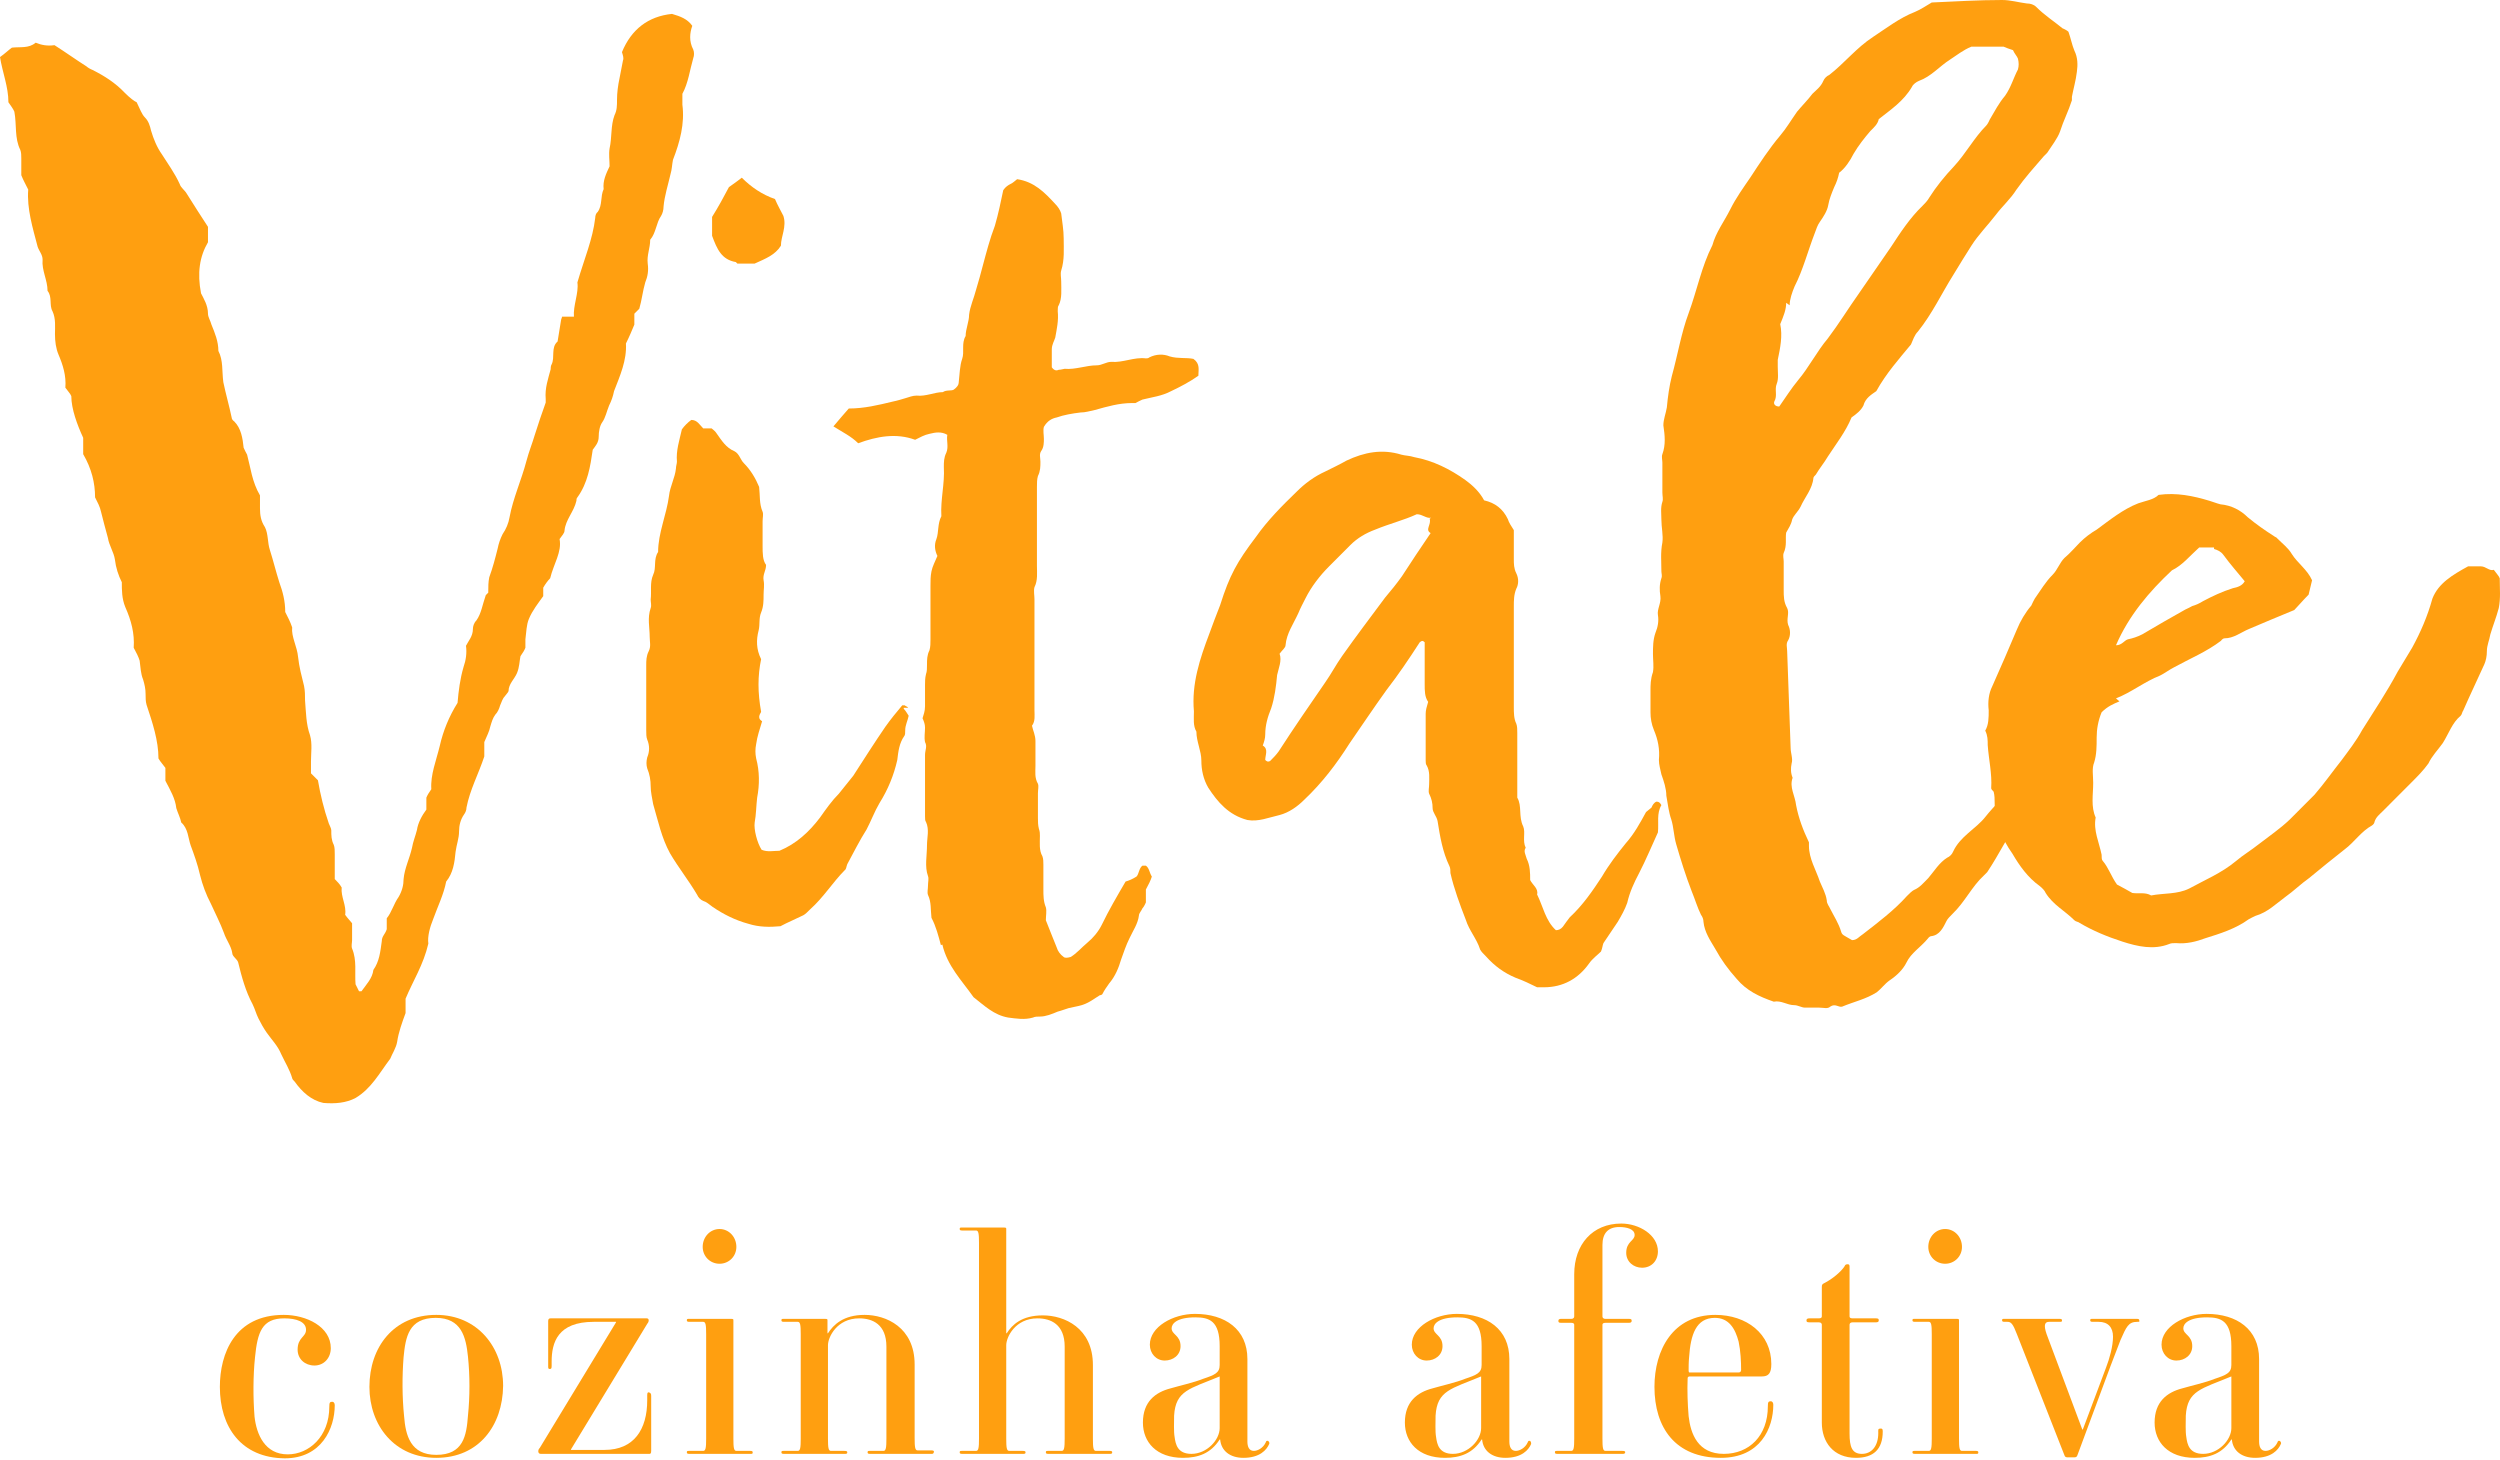
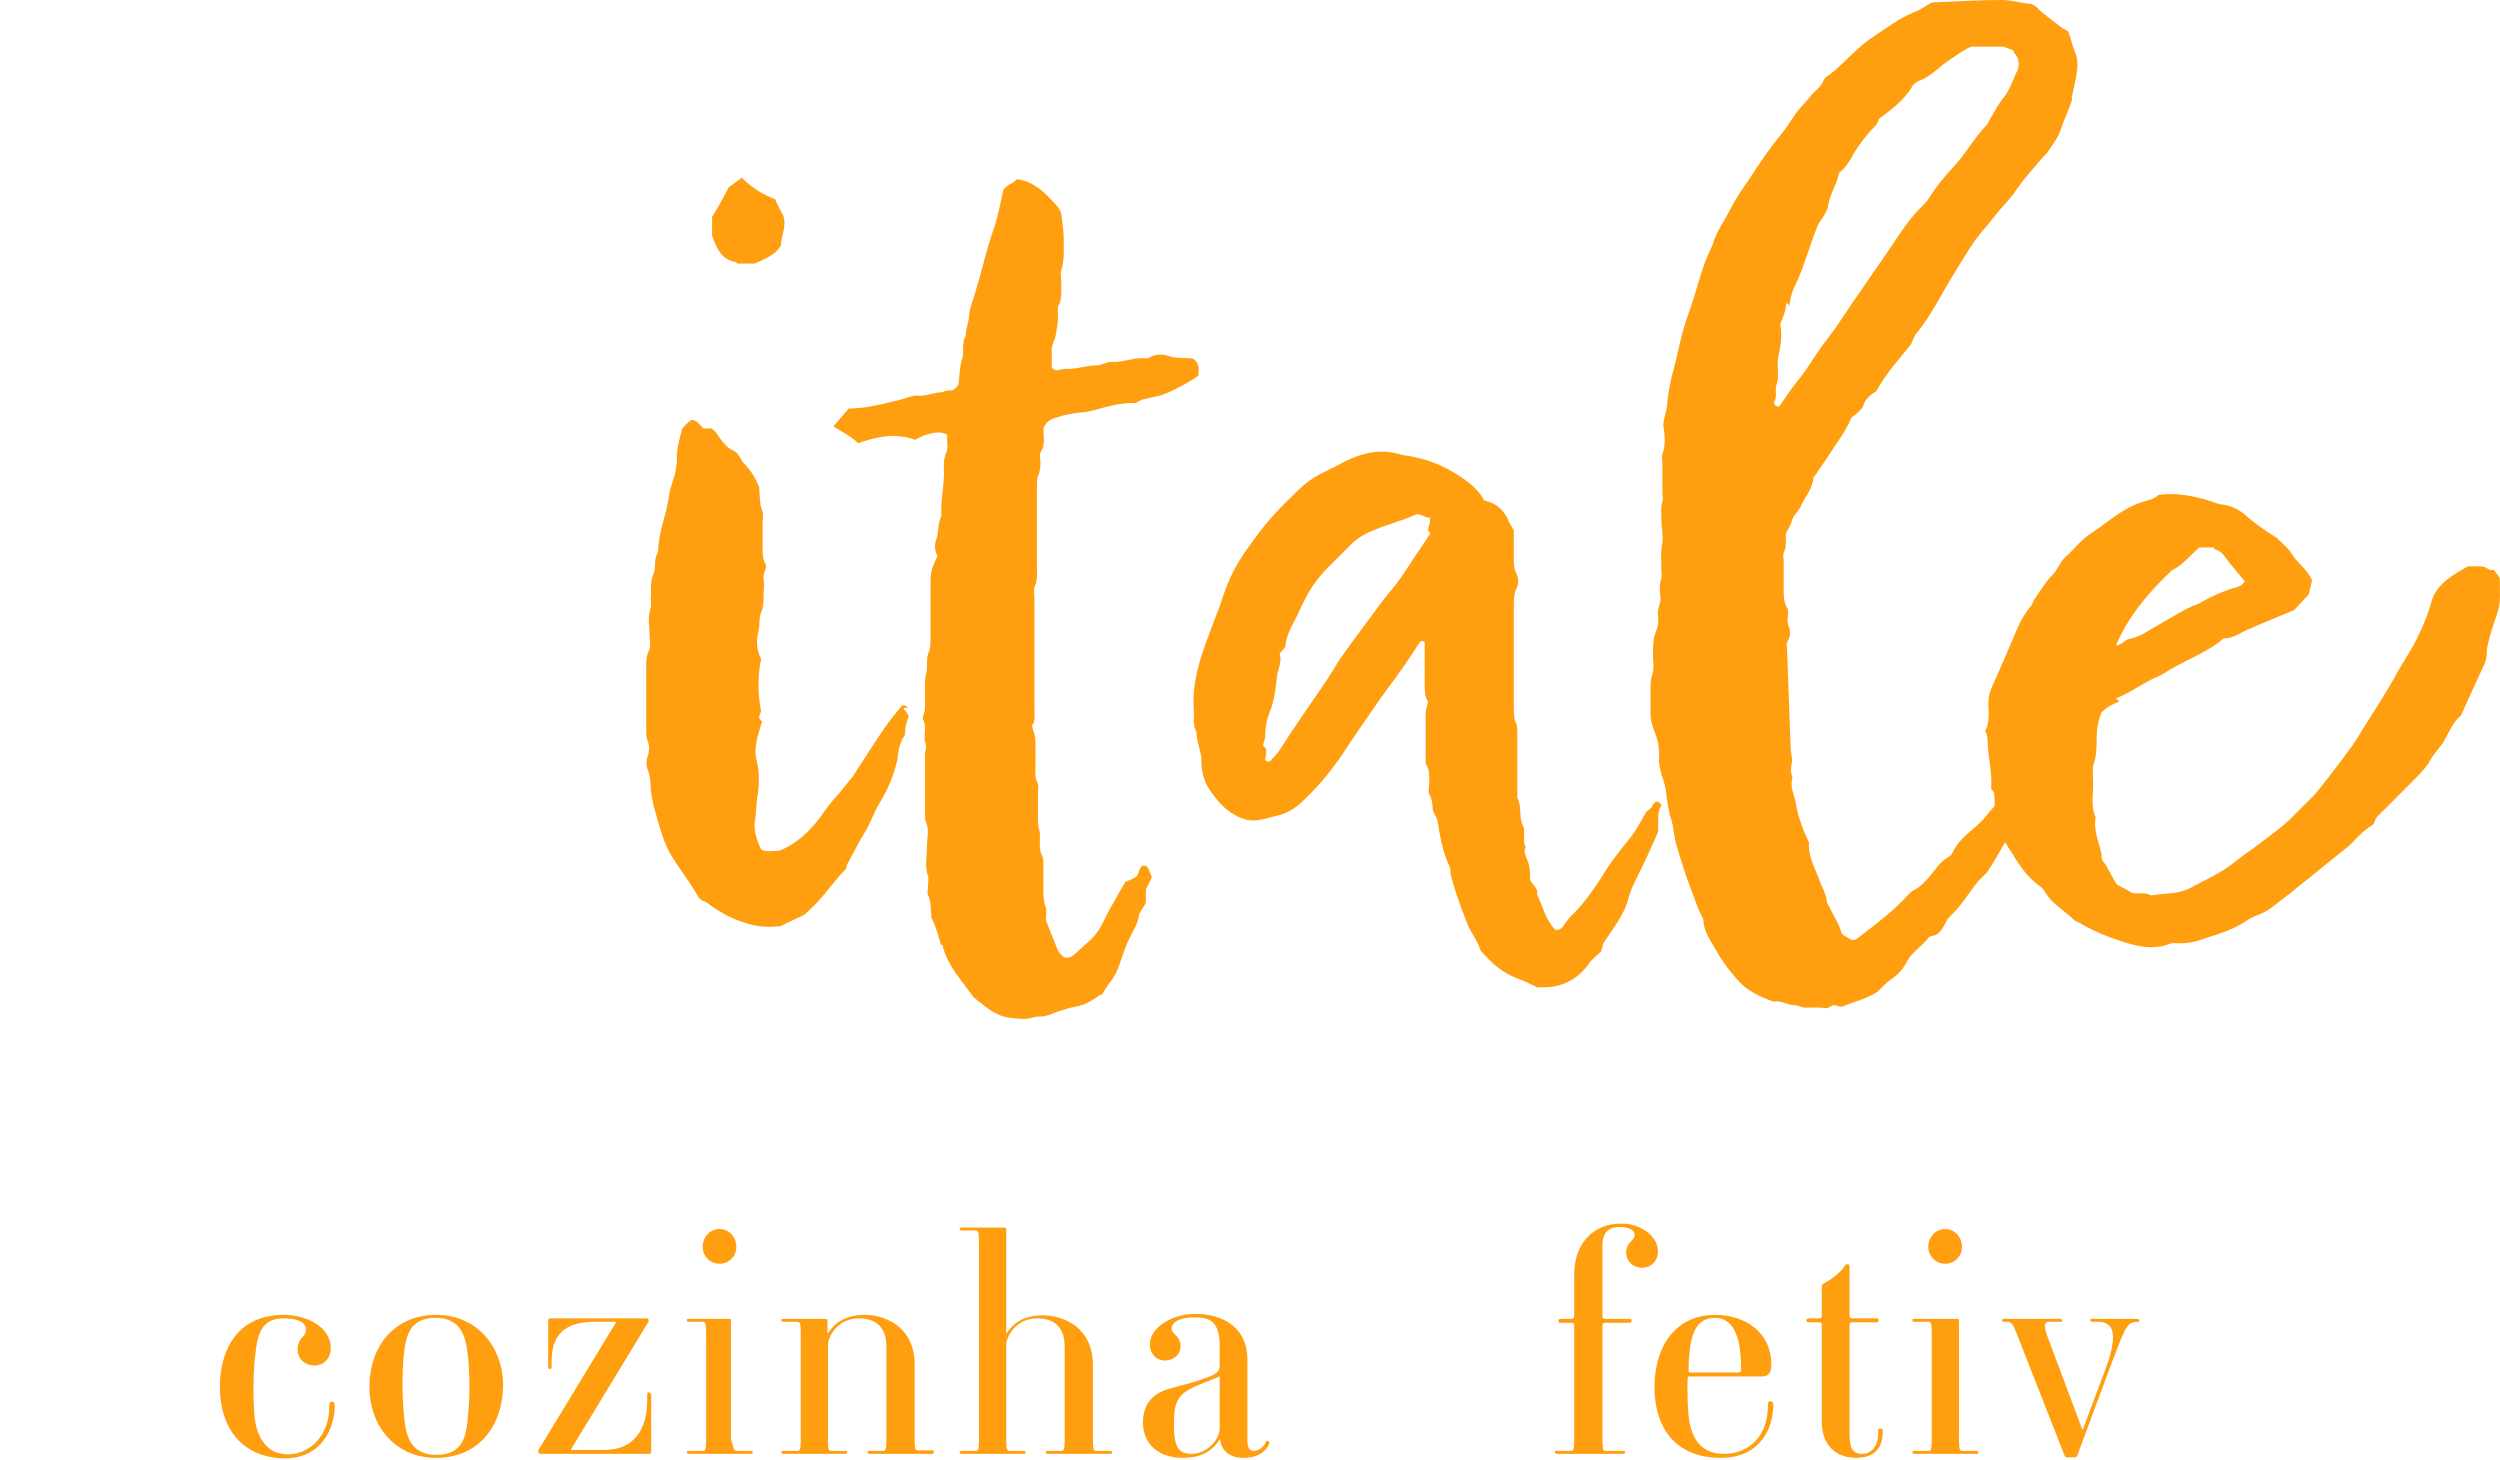
<svg xmlns="http://www.w3.org/2000/svg" width="303" height="177" viewBox="0 0 303 177" fill="none">
-   <path d="M69.561 38.442C69.441 36.998 70.161 35.554 69.981 34.231C70.821 31.343 71.841 28.997 72.141 26.41C72.141 26.109 72.261 25.808 72.442 25.688C73.042 24.846 72.742 23.823 73.162 22.921C73.042 21.898 73.462 21.056 73.882 20.153C73.882 19.431 73.762 18.709 73.882 17.987C74.182 16.664 74.002 15.22 74.482 13.957C74.782 13.355 74.782 12.814 74.782 12.092C74.782 11.249 74.902 10.347 75.082 9.505C75.202 8.783 75.382 8.061 75.502 7.339C75.623 7.038 75.502 6.738 75.382 6.316C76.523 3.549 78.563 1.985 81.444 1.684C82.465 1.985 83.305 2.286 83.905 3.128C83.605 3.97 83.485 4.993 84.025 6.016C84.145 6.316 84.145 6.738 84.025 7.038C83.605 8.482 83.425 10.046 82.705 11.37V12.693C83.005 14.979 82.405 17.205 81.564 19.371C81.444 19.973 81.444 20.514 81.264 21.116C80.964 22.439 80.544 23.703 80.424 25.026C80.424 25.447 80.304 25.868 80.124 26.169C79.524 27.011 79.524 28.215 78.803 29.057C78.803 30.08 78.383 30.922 78.503 31.945C78.623 32.787 78.503 33.509 78.203 34.231C77.903 35.253 77.783 36.396 77.483 37.419C77.183 37.72 77.063 37.84 76.883 38.021V39.344C76.583 40.066 76.283 40.788 75.863 41.63C75.983 43.676 75.142 45.541 74.422 47.406C74.302 48.007 74.122 48.549 73.822 49.15C73.522 49.872 73.402 50.594 72.982 51.196C72.682 51.617 72.562 52.339 72.562 52.94C72.562 53.662 72.141 54.083 71.841 54.505C71.541 56.55 71.241 58.535 69.981 60.28C69.861 60.4 69.861 60.581 69.861 60.701C69.561 62.025 68.54 62.987 68.42 64.311C68.42 64.611 68.12 64.912 67.82 65.333C68.12 66.897 67.1 68.341 66.68 70.086C66.38 70.387 66.08 70.808 65.84 71.229V72.252C65.239 73.094 64.519 73.996 64.099 75.019C63.799 75.741 63.799 76.583 63.679 77.486V78.508C63.559 78.809 63.379 79.11 63.079 79.531C62.959 80.133 62.959 80.855 62.659 81.577C62.359 82.299 61.638 82.9 61.638 83.742C61.638 83.863 61.338 84.163 61.218 84.344C60.918 84.645 60.798 85.066 60.618 85.487C60.498 85.908 60.318 86.329 60.018 86.63C59.718 87.051 59.598 87.472 59.418 88.074C59.298 88.675 58.998 89.217 58.697 89.939V91.683C57.977 93.849 56.957 95.714 56.537 97.88C56.537 98.181 56.417 98.481 56.237 98.722C55.817 99.324 55.637 100.046 55.637 100.768C55.637 101.61 55.337 102.332 55.217 103.234C55.096 104.558 54.916 105.821 54.076 106.844C53.776 108.408 53.056 109.852 52.516 111.356C52.096 112.378 51.795 113.522 51.916 114.364C51.315 116.951 50.055 118.876 49.155 121.042V122.786C48.734 123.929 48.314 125.072 48.134 126.275C48.014 126.997 47.534 127.719 47.294 128.321C45.974 130.066 45.013 131.93 43.093 133.074C41.953 133.675 40.632 133.795 39.192 133.675C37.751 133.374 36.611 132.352 35.711 131.088C35.591 130.968 35.411 130.787 35.411 130.667C35.111 129.644 34.57 128.802 34.09 127.779C33.67 126.757 32.95 126.035 32.35 125.193C31.93 124.591 31.629 124.05 31.329 123.448C31.029 122.846 30.909 122.305 30.609 121.703C29.769 120.139 29.289 118.394 28.869 116.65C28.749 116.229 28.148 115.928 28.148 115.507C28.028 114.665 27.428 113.943 27.128 113.04C26.708 111.897 26.108 110.754 25.568 109.551C24.968 108.408 24.547 107.265 24.247 106.062C23.947 104.738 23.527 103.595 23.107 102.452C22.807 101.61 22.807 100.407 21.967 99.685C21.846 99.083 21.546 98.542 21.366 97.94C21.246 96.797 20.646 95.774 20.046 94.631V93.067C19.746 92.646 19.446 92.345 19.206 91.924C19.206 89.758 18.485 87.593 17.765 85.427C17.645 85.006 17.645 84.585 17.645 84.103C17.645 83.502 17.525 82.96 17.345 82.359C17.045 81.637 17.045 80.915 16.925 80.073C16.805 79.651 16.505 79.05 16.205 78.508C16.325 76.764 15.905 75.2 15.184 73.575C14.764 72.552 14.764 71.53 14.764 70.567C14.344 69.725 14.044 68.823 13.924 67.8C13.804 66.958 13.204 66.055 13.084 65.213C12.784 64.07 12.484 63.047 12.244 62.025C12.124 61.423 11.823 60.882 11.523 60.28C11.523 58.535 11.103 56.791 10.083 55.046V53.061C9.363 51.497 8.643 49.571 8.643 48.007C8.523 47.706 8.222 47.406 7.922 46.985C8.042 45.541 7.622 44.217 7.082 42.954C6.782 42.232 6.662 41.39 6.662 40.487C6.662 39.645 6.782 38.622 6.362 37.72C5.942 36.998 6.362 35.975 5.762 35.253C5.762 33.93 5.042 32.787 5.162 31.463C5.162 30.862 4.741 30.441 4.561 29.899C3.961 27.613 3.241 25.267 3.421 22.981C3.121 22.379 2.821 21.838 2.581 21.236V19.191C2.581 18.89 2.581 18.469 2.461 18.168C1.741 16.724 2.041 15.16 1.741 13.536C1.62 13.235 1.32 12.814 1.02 12.393C1.02 10.528 0.3 8.783 0 6.918C0.6 6.497 1.02 6.076 1.44 5.775C2.461 5.655 3.481 5.895 4.321 5.173C5.041 5.474 5.762 5.594 6.602 5.474C7.922 6.316 9.183 7.219 10.503 8.061C10.623 8.181 10.923 8.362 11.223 8.482C12.664 9.204 13.984 10.046 15.124 11.249C15.725 11.851 16.265 12.272 16.565 12.393C16.985 13.235 17.165 13.836 17.585 14.258C18.005 14.679 18.185 15.28 18.305 15.822C18.605 16.844 19.026 17.867 19.626 18.709C20.346 19.852 21.186 20.995 21.787 22.319C21.907 22.74 22.387 23.041 22.627 23.462C23.467 24.785 24.367 26.229 25.207 27.493V29.358C24.187 31.102 23.887 33.088 24.367 35.554C24.667 36.156 25.207 36.998 25.207 38.021C25.207 38.442 25.508 38.863 25.628 39.344C26.048 40.367 26.468 41.39 26.468 42.533C27.068 43.676 26.888 44.999 27.068 46.323C27.368 47.767 27.788 49.211 28.088 50.654C28.088 50.775 28.208 50.955 28.389 51.075C29.229 51.918 29.409 53.121 29.529 54.264C29.649 54.565 29.829 54.865 29.949 55.106C30.369 56.67 30.549 58.415 31.509 60.039V61.603C31.509 62.446 31.629 63.168 32.11 63.889C32.53 64.732 32.41 65.754 32.71 66.657C33.13 67.98 33.43 69.244 33.85 70.567C34.27 71.71 34.57 72.853 34.57 74.177C34.87 74.778 35.17 75.32 35.411 76.042C35.291 77.185 36.011 78.328 36.131 79.651C36.251 80.794 36.551 81.938 36.851 83.141C36.971 83.742 36.971 84.284 36.971 84.885C37.091 86.329 37.091 87.773 37.571 89.097C37.871 90.119 37.691 91.262 37.691 92.285V93.729C37.991 94.03 38.291 94.331 38.532 94.571C38.832 96.316 39.252 98.06 39.852 99.805C39.972 100.106 40.152 100.407 40.152 100.647C40.152 101.249 40.152 101.79 40.452 102.392C40.572 102.693 40.572 103.114 40.572 103.535V106.543C40.872 106.844 41.172 107.145 41.412 107.566C41.292 108.709 42.013 109.731 41.833 110.874C42.133 111.296 42.433 111.596 42.673 111.897V113.943C42.673 114.243 42.553 114.665 42.673 114.965C43.273 116.409 42.973 117.853 43.093 119.297L43.513 120.139H43.813C44.413 119.297 45.133 118.575 45.254 117.552C45.974 116.53 46.094 115.386 46.274 114.063C46.274 113.461 46.694 113.221 46.874 112.619V111.296C47.474 110.574 47.714 109.551 48.314 108.709C48.734 107.987 48.915 107.265 48.915 106.543C49.035 105.219 49.635 104.076 49.935 102.753C50.055 102.031 50.355 101.309 50.535 100.587C50.655 99.745 51.135 98.843 51.675 98.121V96.677C51.795 96.376 51.975 96.075 52.276 95.654C52.156 93.909 52.876 92.165 53.296 90.42C53.716 88.555 54.436 86.811 55.456 85.186C55.577 83.742 55.757 82.299 56.177 80.855C56.477 80.012 56.597 79.11 56.477 78.268C56.777 77.666 57.317 77.125 57.317 76.222C57.317 75.921 57.437 75.5 57.737 75.2C58.337 74.357 58.457 73.335 58.878 72.131C58.878 72.131 58.998 72.011 59.178 71.831V71.71C59.178 71.109 59.178 70.567 59.298 69.966C59.718 68.823 60.018 67.68 60.318 66.476C60.438 65.875 60.618 65.333 60.918 64.732C61.338 64.13 61.638 63.408 61.758 62.686C62.178 60.4 63.199 58.174 63.799 55.888C64.099 54.745 64.519 53.722 64.819 52.7C65.24 51.376 65.66 50.113 66.14 48.789V48.368C66.02 47.045 66.44 45.902 66.74 44.759C66.74 44.638 66.74 44.337 66.86 44.157C67.28 43.315 66.74 42.112 67.58 41.39C67.7 40.547 67.88 39.645 68 38.803C68 38.682 68.12 38.502 68.12 38.382H69.561V38.442Z" fill="#FF9F10" />
  <path d="M109.532 85.908C109.832 86.209 109.952 86.51 110.132 86.751C110.012 87.352 109.712 87.894 109.712 88.495C109.712 88.796 109.712 89.097 109.592 89.217C108.992 90.059 108.872 91.082 108.752 92.105C108.332 93.97 107.612 95.714 106.591 97.339C105.991 98.361 105.571 99.504 105.031 100.527C104.191 101.851 103.471 103.295 102.69 104.738C102.57 105.039 102.57 105.34 102.39 105.46C100.95 106.904 99.809 108.769 98.189 110.213C97.889 110.514 97.589 110.815 97.349 110.935C96.508 111.356 95.488 111.777 94.588 112.258C93.267 112.379 92.007 112.379 90.687 111.958C89.126 111.536 87.686 110.815 86.365 109.912C85.945 109.611 85.645 109.311 85.225 109.19C84.925 109.07 84.625 108.769 84.505 108.468C83.484 106.724 82.224 105.16 81.204 103.415C80.183 101.55 79.763 99.504 79.163 97.459C79.043 96.737 78.863 96.015 78.863 95.293C78.863 94.571 78.743 93.849 78.443 93.127C78.323 92.706 78.323 92.285 78.443 91.804C78.743 91.082 78.743 90.36 78.443 89.638C78.323 89.337 78.323 88.916 78.323 88.495V80.674C78.323 80.073 78.323 79.531 78.623 78.93C78.923 78.328 78.743 77.787 78.743 77.185C78.743 76.042 78.443 74.899 78.863 73.696C78.983 73.395 78.863 72.974 78.863 72.673C78.983 71.65 78.743 70.628 79.163 69.665C79.583 68.823 79.163 67.8 79.763 66.898C79.763 64.612 80.784 62.386 81.084 60.1C81.204 58.957 81.804 57.934 81.924 56.791C81.924 56.49 82.044 56.189 82.044 55.949C81.924 54.625 82.344 53.362 82.644 52.038C82.944 51.617 83.365 51.196 83.785 50.895C84.505 50.895 84.805 51.497 85.225 51.918H86.245C86.365 52.038 86.665 52.219 86.846 52.52C87.446 53.362 87.986 54.264 89.006 54.685C89.606 54.986 89.726 55.708 90.147 56.129C90.987 56.971 91.587 57.994 92.007 59.017C92.127 60.039 92.007 61.062 92.427 62.025C92.547 62.326 92.427 62.747 92.427 63.168V66.176C92.427 67.018 92.427 67.921 92.847 68.462C92.847 69.184 92.427 69.605 92.547 70.327C92.667 70.928 92.547 71.47 92.547 72.072C92.547 72.793 92.547 73.515 92.247 74.237C91.947 74.959 92.127 75.681 91.947 76.403C91.647 77.546 91.647 78.689 92.247 79.892C91.827 81.938 91.827 83.923 92.247 86.269C92.247 86.39 91.647 86.991 92.367 87.412C92.067 88.435 91.767 89.277 91.647 90.18C91.527 90.781 91.527 91.323 91.647 91.924C92.067 93.488 92.067 95.113 91.767 96.677C91.647 97.7 91.647 98.722 91.467 99.685C91.347 100.527 91.767 102.152 92.307 102.994C93.027 103.295 93.748 103.114 94.468 103.114C96.508 102.272 98.069 100.828 99.389 99.083C100.11 98.061 100.83 97.038 101.67 96.196C102.27 95.474 102.81 94.752 103.41 94.03C104.731 91.984 105.991 89.999 107.312 88.074C107.912 87.232 108.632 86.329 109.352 85.487H109.652C109.772 85.608 109.952 85.608 110.072 85.788H109.532V85.908ZM89.186 31.764C87.446 31.463 86.906 30.2 86.305 28.576V26.29C87.026 25.147 87.746 23.823 88.346 22.68C88.946 22.259 89.366 21.958 89.906 21.537C91.047 22.68 92.367 23.582 93.928 24.124C94.228 24.846 94.648 25.568 94.948 26.169C95.368 27.493 94.648 28.636 94.648 29.779C93.928 30.922 92.787 31.343 91.467 31.945H89.366L89.186 31.764Z" fill="#FF9F10" />
  <path d="M114.034 114.545C113.734 113.402 113.434 112.259 112.894 111.236C112.774 110.213 112.894 109.371 112.473 108.468C112.353 108.168 112.473 107.747 112.473 107.325C112.473 106.904 112.593 106.483 112.473 106.182C112.053 105.039 112.353 103.716 112.353 102.392C112.353 101.55 112.653 100.527 112.233 99.625C112.113 99.505 112.113 99.204 112.113 98.903V91.503C112.113 90.902 112.413 90.481 112.113 89.939C111.993 89.338 112.113 88.796 112.113 88.195C112.113 87.773 111.993 87.473 111.813 87.052C111.933 86.63 112.113 86.209 112.113 85.608V83.021C112.113 82.6 112.113 82.179 112.233 81.697C112.353 81.397 112.353 80.975 112.353 80.554C112.353 79.953 112.353 79.411 112.653 78.81C112.774 78.388 112.774 77.967 112.774 77.486V70.989C112.774 70.387 112.774 69.846 112.894 69.244C113.014 68.643 113.314 68.101 113.614 67.379C113.314 66.778 113.194 66.056 113.494 65.334C113.794 64.492 113.614 63.469 114.094 62.566C113.974 60.521 114.514 58.656 114.394 56.611C114.394 56.009 114.394 55.468 114.694 54.866C114.994 54.144 114.694 53.422 114.814 52.7C114.094 52.279 113.374 52.399 112.653 52.58C112.053 52.7 111.513 53.001 110.913 53.302C108.632 52.459 106.292 52.881 104.011 53.723C103.171 52.881 102.15 52.399 101.01 51.678C101.73 50.835 102.33 50.113 102.871 49.512C104.731 49.512 106.472 49.091 108.212 48.669C108.812 48.549 109.353 48.369 109.773 48.248C110.193 48.128 110.613 47.947 111.093 47.947C112.233 48.068 113.254 47.526 114.274 47.526C114.694 47.226 115.294 47.406 115.594 47.226C116.014 46.925 116.195 46.624 116.195 46.383C116.315 45.361 116.315 44.338 116.615 43.496C116.915 42.654 116.495 41.631 117.035 40.728C117.035 39.886 117.455 38.984 117.455 38.142C117.575 37.119 118.055 36.096 118.295 35.133C118.595 34.111 118.895 33.088 119.135 32.126C119.556 30.561 119.976 28.937 120.576 27.373C120.996 25.929 121.296 24.485 121.596 23.041C121.896 22.62 122.196 22.44 122.436 22.319C122.736 22.199 123.037 21.898 123.277 21.718C125.317 22.019 126.578 23.282 127.898 24.726C128.198 25.027 128.498 25.448 128.618 25.869C128.738 26.892 128.918 27.914 128.918 28.877C128.918 30.2 129.038 31.464 128.618 32.787C128.498 33.208 128.618 33.63 128.618 34.111C128.618 35.133 128.738 36.156 128.318 36.998C128.198 37.119 128.198 37.419 128.198 37.72C128.318 38.863 128.078 39.886 127.898 40.909C127.778 41.33 127.478 41.751 127.478 42.353V44.518C127.778 44.94 128.078 44.94 128.318 44.819C128.618 44.819 128.918 44.699 129.038 44.699C130.359 44.819 131.619 44.278 132.94 44.278C133.54 44.278 134.08 43.857 134.68 43.857C136.12 43.977 137.441 43.255 138.881 43.435C139.001 43.435 139.181 43.435 139.301 43.315C140.142 42.894 141.042 42.894 141.762 43.195C142.782 43.496 143.803 43.315 144.643 43.496C145.483 44.097 145.243 44.819 145.243 45.541C144.223 46.263 143.083 46.865 141.942 47.406C140.802 48.008 139.662 48.128 138.461 48.429C138.161 48.549 137.861 48.73 137.621 48.85H137.201C135.64 48.85 134.2 49.271 132.699 49.692C132.099 49.812 131.559 49.993 130.959 49.993C129.939 50.113 128.918 50.294 128.078 50.595C127.478 50.715 126.938 51.016 126.518 51.738C126.398 52.159 126.518 52.76 126.518 53.181C126.518 53.603 126.518 54.204 126.218 54.625C125.917 55.046 126.098 55.468 126.098 55.949C126.098 56.55 126.098 57.092 125.797 57.694C125.677 58.115 125.677 58.536 125.677 59.017V68.582C125.677 69.425 125.797 70.327 125.377 71.169C125.257 71.59 125.377 72.192 125.377 72.613V86.089C125.377 86.691 125.497 87.412 125.077 87.954C125.197 88.555 125.497 89.097 125.497 89.819V92.827C125.497 93.549 125.377 94.271 125.797 94.993C125.917 95.293 125.797 95.715 125.797 96.136V99.144C125.797 99.565 125.797 99.986 125.917 100.467C126.037 100.768 126.037 101.069 126.037 101.309C126.037 102.152 125.917 103.054 126.338 103.776C126.458 104.077 126.458 104.498 126.458 104.799V107.807C126.458 108.529 126.458 109.251 126.758 109.972C126.878 110.394 126.758 110.995 126.758 111.537C127.178 112.559 127.598 113.702 128.078 114.845C128.198 115.267 128.498 115.688 128.918 115.988C129.038 116.109 129.338 116.109 129.759 115.988C130.479 115.567 131.079 114.845 131.799 114.244C132.519 113.642 133.12 112.92 133.54 112.078C134.38 110.333 135.4 108.589 136.421 106.844C136.841 106.724 137.261 106.543 137.741 106.243C138.041 105.942 138.041 105.22 138.461 104.919H138.881C139.301 105.22 139.301 105.761 139.602 106.243C139.481 106.664 139.181 107.265 138.881 107.807V109.371C138.761 109.672 138.581 109.972 138.461 110.093C138.341 110.394 138.041 110.694 138.041 110.935C137.921 111.958 137.321 112.8 136.901 113.702C136.481 114.545 136.181 115.447 135.88 116.289C135.58 117.312 135.16 118.335 134.44 119.177C134.14 119.598 133.84 120.019 133.6 120.5C133.6 120.5 133.48 120.621 133.3 120.621C131.559 121.764 131.559 121.764 129.519 122.185C129.098 122.305 128.678 122.486 128.198 122.606C127.478 122.907 126.758 123.208 126.037 123.208C125.737 123.208 125.437 123.208 125.197 123.328C124.177 123.629 123.157 123.448 122.196 123.328C120.456 123.027 119.315 121.884 117.995 120.861C116.555 118.816 114.814 117.071 114.214 114.484L114.034 114.545Z" fill="#FF9F10" />
  <path d="M200.16 97.88C200.28 97.579 200.46 97.278 200.76 97.158C201.06 97.158 201.18 97.278 201.36 97.579C200.76 98.602 201.06 99.745 200.94 100.888C200.22 102.452 199.5 104.197 198.66 105.821C198.059 106.964 197.519 108.107 197.219 109.431C196.919 110.273 196.499 110.995 196.079 111.717L194.338 114.304C194.218 114.605 194.218 114.905 194.038 115.327C193.618 115.748 193.018 116.169 192.598 116.77C191.277 118.635 189.417 119.658 187.136 119.658H186.296C185.456 119.237 184.555 118.816 183.715 118.515C182.275 117.913 181.134 117.071 180.114 115.928C179.814 115.627 179.514 115.327 179.394 115.086C178.974 113.762 178.073 112.8 177.653 111.476C176.933 109.611 176.213 107.686 175.793 105.821C175.793 105.52 175.793 105.22 175.673 104.979C174.832 103.234 174.532 101.369 174.232 99.504C174.112 98.903 173.632 98.482 173.632 97.94C173.632 97.339 173.512 96.797 173.212 96.196C173.092 95.895 173.212 95.474 173.212 95.053C173.212 94.331 173.332 93.489 172.912 92.766C172.792 92.646 172.792 92.345 172.792 92.165V86.51C172.792 86.089 172.912 85.668 173.092 85.066C172.672 84.465 172.672 83.743 172.672 82.9V77.847C172.372 77.546 172.252 77.727 172.072 77.847C170.751 79.892 169.491 81.757 168.05 83.622C166.49 85.788 165.05 87.954 163.549 90.12C161.989 92.586 160.248 94.872 158.087 96.918C157.247 97.76 156.227 98.482 155.087 98.782C153.766 99.083 152.506 99.625 151.185 99.384C148.905 98.782 147.584 97.218 146.444 95.474C145.844 94.451 145.604 93.308 145.604 92.165C145.604 91.022 145.004 89.879 145.004 88.676C144.583 87.954 144.703 87.112 144.703 86.209C144.403 82.9 145.424 79.832 146.564 76.824C146.984 75.681 147.404 74.538 147.884 73.335C149.025 69.725 149.925 68.101 152.206 65.093C153.646 63.047 155.387 61.303 157.127 59.618C158.147 58.596 159.288 57.753 160.608 57.152C161.448 56.731 162.349 56.31 163.189 55.828C165.35 54.806 167.51 54.385 169.851 55.106C170.271 55.227 170.871 55.227 171.411 55.407C173.692 55.828 175.733 56.851 177.593 58.175C178.434 58.776 179.334 59.618 179.874 60.641C181.194 60.942 182.155 61.664 182.755 62.927C182.875 63.348 183.175 63.769 183.475 64.251V67.74C183.475 68.342 183.475 68.883 183.775 69.485C184.075 70.086 184.075 70.808 183.775 71.35C183.475 72.072 183.475 72.793 183.475 73.515V85.668C183.475 86.39 183.475 87.112 183.775 87.713C183.895 88.014 183.895 88.435 183.895 88.856V92.766V96.677C184.495 97.7 184.015 98.963 184.615 100.166C184.915 100.888 184.495 101.911 184.915 102.753C184.615 103.174 184.915 103.595 185.036 104.077C185.456 104.919 185.456 105.821 185.456 106.663C185.756 107.265 186.476 107.686 186.296 108.408C187.016 109.852 187.316 111.597 188.577 112.74C188.877 112.74 189.177 112.619 189.417 112.319C189.717 111.897 190.017 111.476 190.257 111.175C191.817 109.732 193.018 107.987 194.158 106.242C194.998 104.799 196.019 103.475 197.039 102.212C198.059 101.069 198.78 99.745 199.5 98.422L200.16 97.88ZM173.452 62.747C172.852 62.867 172.432 62.326 171.712 62.326C170.151 63.047 168.411 63.469 166.67 64.191C165.53 64.612 164.509 65.213 163.669 66.055C162.829 66.898 161.929 67.8 161.088 68.642C159.948 69.785 158.928 71.109 158.207 72.553C157.907 73.154 157.607 73.696 157.367 74.297C156.767 75.621 155.927 76.764 155.807 78.208C155.807 78.509 155.387 78.809 155.087 79.231C155.387 80.073 154.967 80.975 154.786 81.817C154.666 83.141 154.486 84.585 154.066 85.848C153.646 86.871 153.346 87.894 153.346 89.037C153.346 89.458 153.226 89.879 153.046 90.36C153.766 90.781 153.346 91.503 153.346 92.105C153.466 92.225 153.646 92.406 153.946 92.225C154.246 91.924 154.666 91.503 154.967 91.082C156.827 88.194 158.748 85.427 160.608 82.72C161.328 81.697 161.929 80.554 162.649 79.531C164.389 77.065 166.13 74.779 167.87 72.433C168.591 71.59 169.311 70.688 169.911 69.846C171.051 68.101 172.192 66.356 173.392 64.612C172.672 64.191 173.512 63.589 173.272 62.867L173.452 62.747Z" fill="#FF9F10" />
  <path d="M244.033 94.271H244.153H244.573C244.993 94.391 245.293 94.692 245.593 95.113V95.534C245.713 96.858 245.473 98.001 244.873 99.023C243.432 101.189 242.292 103.535 240.852 105.701C240.732 105.821 240.552 106.002 240.432 106.122C238.991 107.446 238.151 109.311 236.65 110.755C236.35 111.055 236.05 111.356 235.93 111.597C235.51 112.439 235.09 113.341 234.07 113.462C233.95 113.462 233.77 113.582 233.65 113.763C232.809 114.785 231.609 115.507 231.069 116.65C230.649 117.493 229.928 118.214 229.028 118.816C228.428 119.237 228.008 119.839 227.468 120.26C226.147 121.102 224.707 121.403 223.266 122.004C222.846 122.125 222.426 121.583 221.826 122.004C221.526 122.305 220.986 122.125 220.506 122.125H218.765C218.345 122.125 217.925 121.824 217.445 121.824C216.604 121.824 215.884 121.222 214.984 121.403C213.243 120.801 211.683 120.079 210.483 118.636C209.462 117.493 208.622 116.349 207.902 115.026C207.302 114.003 206.581 112.98 206.461 111.717C206.461 111.416 206.341 111.116 206.161 110.875C205.741 110.033 205.441 109.01 205.021 107.987C204.301 106.122 203.701 104.197 203.16 102.332C202.86 101.309 202.86 100.287 202.56 99.324C202.26 98.482 202.14 97.459 201.96 96.436C201.96 95.594 201.66 94.692 201.36 93.85C201.24 93.248 201.06 92.707 201.06 92.105C201.18 90.781 200.94 89.638 200.46 88.495C200.16 87.773 200.04 87.052 200.04 86.33V83.743C200.04 83.021 200.04 82.299 200.34 81.457C200.46 80.735 200.34 80.013 200.34 79.291C200.34 78.449 200.34 77.546 200.64 76.704C200.94 75.982 201.06 75.26 200.94 74.538C200.82 73.816 201.36 73.094 201.24 72.252C201.12 71.53 201.12 70.808 201.36 70.086C201.48 69.786 201.36 69.485 201.36 69.244C201.36 68.101 201.24 66.958 201.48 65.755C201.6 64.913 201.36 63.89 201.36 62.987C201.36 62.266 201.24 61.544 201.48 60.822C201.6 60.521 201.48 60.1 201.48 59.679V56.069C201.48 55.768 201.36 55.347 201.48 55.046C201.9 53.903 201.78 52.76 201.6 51.557C201.6 50.835 201.9 50.113 202.02 49.391C202.14 48.068 202.32 46.804 202.62 45.601C203.341 43.014 203.761 40.367 204.661 37.961C205.681 35.194 206.221 32.306 207.542 29.719C207.962 28.155 208.982 26.831 209.702 25.387C210.423 23.944 211.263 22.801 212.163 21.477C213.303 19.733 214.444 17.988 215.764 16.424C216.484 15.582 217.085 14.559 217.805 13.536C218.405 12.814 219.125 12.092 219.665 11.37C220.086 10.949 220.686 10.528 220.986 9.806C221.106 9.505 221.406 9.204 221.706 9.084C223.567 7.64 225.007 5.775 227.048 4.452C228.608 3.429 230.229 2.166 232.089 1.444C232.809 1.143 233.41 0.722 234.13 0.301C236.891 0.18 239.771 0 242.652 0C243.673 0 244.693 0.301 245.653 0.421C246.073 0.421 246.493 0.541 246.793 0.842C247.814 1.865 248.954 2.587 249.974 3.429C250.275 3.549 250.575 3.73 250.695 3.85C250.995 4.692 251.115 5.414 251.415 6.136C251.835 6.979 251.835 7.881 251.715 8.723C251.595 9.746 251.295 10.769 251.115 11.731V12.152C250.695 13.476 250.094 14.619 249.674 15.942C249.374 16.785 248.654 17.687 248.114 18.529C247.994 18.65 247.814 18.83 247.694 18.95C246.553 20.274 245.413 21.537 244.393 22.981C243.673 24.124 242.652 25.027 241.932 25.989C240.912 27.313 239.771 28.456 238.931 29.779C238.211 30.922 237.491 32.065 236.77 33.269C235.33 35.555 234.19 38.021 232.449 40.187C232.029 40.608 231.849 41.21 231.609 41.751C230.169 43.496 228.608 45.24 227.408 47.406C226.808 47.827 226.087 48.248 225.847 49.151C225.547 49.752 225.007 50.173 224.407 50.595C223.687 52.339 222.546 53.783 221.526 55.347C221.106 56.069 220.506 56.791 220.086 57.513C219.965 57.633 219.785 57.814 219.785 57.934C219.665 59.258 218.765 60.22 218.225 61.423C217.925 62.025 217.385 62.446 217.205 62.987C217.085 63.589 216.785 64.01 216.484 64.552C216.364 65.274 216.604 66.116 216.184 67.018C216.064 67.319 216.184 67.74 216.184 68.041V71.53C216.184 72.252 216.184 72.974 216.604 73.696C216.905 74.298 216.484 75.019 216.725 75.742C217.025 76.343 217.025 77.065 216.725 77.606C216.424 78.028 216.604 78.449 216.604 78.93C216.725 82.84 216.905 86.751 217.025 90.661C217.025 91.263 217.325 91.985 217.145 92.526C217.025 93.128 217.025 93.669 217.265 94.271C216.845 95.414 217.565 96.436 217.685 97.579C217.985 99.144 218.525 100.588 219.245 102.092V102.513C219.245 104.077 220.086 105.4 220.566 106.844C220.866 107.566 221.286 108.288 221.406 109.13C221.406 109.551 221.706 109.852 221.826 110.153C222.246 110.995 222.846 111.898 223.146 112.92C223.266 113.341 223.447 113.341 224.467 113.943C225.067 113.943 225.307 113.522 225.787 113.221C227.648 111.777 229.568 110.333 231.129 108.589C231.429 108.288 231.729 107.987 231.969 107.867C232.689 107.566 233.109 107.025 233.71 106.423C234.43 105.581 235.03 104.558 235.99 103.956C236.29 103.836 236.59 103.535 236.71 103.235C237.551 101.37 239.471 100.467 240.612 99.023C241.752 97.58 243.192 96.256 244.513 94.812L244.033 94.271ZM216.484 36.698C216.484 37.54 216.184 38.262 215.764 39.285C216.064 40.728 215.764 42.172 215.464 43.616V44.458C215.464 45.18 215.584 45.902 215.344 46.504C215.044 47.226 215.464 47.947 215.044 48.669C214.924 48.97 215.164 49.271 215.644 49.271C216.364 48.248 217.085 47.105 217.925 46.083C219.245 44.518 220.206 42.593 221.526 41.029C222.846 39.285 223.987 37.419 225.307 35.555L229.208 29.899C230.349 28.155 231.489 26.41 232.989 24.966C233.289 24.666 233.59 24.365 233.83 23.944C234.67 22.62 235.69 21.357 236.831 20.154C238.271 18.589 239.291 16.664 240.732 15.22C240.852 15.1 241.032 14.799 241.152 14.499C241.752 13.476 242.292 12.453 243.012 11.611C243.733 10.588 244.033 9.445 244.573 8.422C244.693 8.001 244.693 7.58 244.573 7.099C244.453 6.798 244.153 6.497 243.973 6.076C243.553 5.956 243.132 5.775 242.832 5.655H238.931C237.911 6.076 237.191 6.678 236.35 7.219C235.03 8.061 234.07 9.265 232.569 9.806C232.269 9.926 231.849 10.227 231.729 10.528C230.709 12.273 229.148 13.295 227.708 14.438C227.588 15.04 227.108 15.461 226.687 15.882C225.967 16.724 225.247 17.627 224.647 18.65C224.227 19.492 223.627 20.394 222.906 20.936C222.786 21.537 222.606 22.079 222.306 22.68C222.006 23.402 221.706 24.124 221.586 24.846C221.466 25.568 220.986 26.29 220.566 26.892C220.266 27.313 220.146 27.734 219.965 28.215C219.125 30.381 218.525 32.727 217.505 34.712C217.205 35.434 216.905 36.276 216.905 36.998L216.484 36.698Z" fill="#FF9F10" />
  <path d="M256.876 85.006C256.156 85.307 255.436 85.608 254.716 86.329C254.295 87.352 254.115 88.375 254.115 89.398C254.115 90.42 254.115 91.443 253.815 92.406C253.515 93.128 253.695 93.97 253.695 94.872C253.695 96.316 253.395 97.76 253.995 99.084C253.695 100.648 254.415 102.091 254.716 103.595C254.716 103.896 254.716 104.197 254.836 104.317C255.556 105.16 255.856 106.182 256.576 107.205C257.176 107.506 257.896 107.927 258.437 108.228C259.277 108.348 259.997 108.107 260.717 108.529C262.278 108.228 263.898 108.408 265.339 107.686C267.199 106.664 269.24 105.821 270.98 104.378C271.821 103.656 272.841 103.054 273.741 102.332C275.062 101.309 276.322 100.467 277.522 99.324C278.543 98.301 279.563 97.279 280.523 96.316C281.664 94.993 282.684 93.549 283.824 92.105C284.664 90.962 285.565 89.819 286.285 88.495C287.725 86.209 289.286 83.863 290.606 81.396C291.206 80.374 291.747 79.531 292.347 78.509C293.367 76.644 294.207 74.719 294.807 72.553C295.528 70.688 297.268 69.665 299.129 68.642H300.689C301.289 68.642 301.71 69.244 302.25 69.064C302.55 69.485 302.85 69.785 302.97 70.086V70.207C302.97 71.35 303.09 72.493 302.85 73.696C302.55 74.839 302.13 75.862 301.83 76.884C301.71 77.606 301.409 78.208 301.409 78.93C301.409 79.531 301.289 80.073 301.109 80.494C300.269 82.359 299.369 84.224 298.529 86.149C298.409 86.269 298.409 86.57 298.229 86.751C297.208 87.593 296.788 88.916 296.068 90.059C295.468 90.902 294.747 91.624 294.327 92.526C293.727 93.368 293.007 94.09 292.287 94.812C291.146 95.955 290.006 97.098 288.806 98.301C288.386 98.722 287.965 99.023 287.785 99.625C287.785 99.745 287.665 99.926 287.485 100.046C286.165 100.768 285.325 102.091 284.184 102.934C282.744 104.077 281.303 105.22 279.863 106.423C278.843 107.145 278.002 107.987 276.982 108.709C275.842 109.551 274.822 110.574 273.381 110.995C273.081 111.115 272.781 111.296 272.541 111.416C270.98 112.559 269.06 113.161 267.319 113.702C266.179 114.123 265.039 114.424 263.718 114.304C263.418 114.304 263.118 114.304 262.878 114.424C261.017 115.146 259.097 114.725 257.236 114.123C255.376 113.522 253.635 112.8 252.015 111.837C251.895 111.717 251.595 111.717 251.415 111.537C250.274 110.394 248.834 109.672 247.934 108.228C247.813 107.927 247.513 107.626 247.213 107.386C245.773 106.363 244.753 104.919 243.912 103.475C242.592 101.61 241.752 99.565 241.752 97.279C241.752 96.858 241.752 96.436 241.632 95.955C241.512 95.835 241.332 95.654 241.332 95.534C241.452 93.789 241.031 92.045 240.911 90.3C240.911 89.698 240.911 89.157 240.611 88.555C241.031 87.834 241.031 86.991 241.031 86.089C240.911 85.066 241.031 84.043 241.452 83.201C242.472 80.915 243.492 78.569 244.452 76.283C244.873 75.26 245.473 74.237 246.193 73.395C246.313 73.094 246.493 72.794 246.613 72.553C247.333 71.53 247.933 70.507 248.774 69.665C249.374 69.064 249.614 68.221 250.214 67.62C250.934 67.018 251.535 66.296 252.075 65.755C252.675 65.153 253.395 64.612 254.115 64.191C255.676 63.048 257.296 61.724 259.157 61.002C259.997 60.701 261.017 60.581 261.618 59.98C263.778 59.679 265.819 60.1 267.799 60.701C268.22 60.822 268.64 61.002 269.12 61.123C270.44 61.243 271.581 61.844 272.421 62.687C273.441 63.529 274.461 64.251 275.602 64.973C275.722 65.093 275.902 65.093 276.022 65.273C276.622 65.875 277.342 66.417 277.762 67.138C278.483 68.281 279.623 69.004 280.223 70.327C280.103 70.929 279.923 71.47 279.803 72.072C279.083 72.793 278.483 73.516 278.063 73.937C276.022 74.779 274.281 75.501 272.601 76.223C271.581 76.644 270.74 77.366 269.6 77.366C269.48 77.366 269.3 77.486 269.18 77.666C267.439 78.99 265.399 79.832 263.538 80.855C262.938 81.156 262.398 81.577 261.798 81.878C259.937 82.6 258.317 83.923 256.456 84.645L256.876 85.006ZM268.28 66.356H266.539C265.399 67.379 264.498 68.522 263.238 69.124C260.477 71.711 258.017 74.598 256.456 78.208C257.176 78.208 257.476 77.606 257.896 77.486C258.497 77.366 259.037 77.185 259.637 76.884C261.378 75.862 263.118 74.839 264.859 73.876C265.159 73.756 265.459 73.576 265.699 73.455C266.119 73.335 266.539 73.154 267.019 72.854C268.16 72.252 269.3 71.711 270.62 71.29C271.22 71.169 271.761 70.989 272.061 70.447C271.22 69.425 270.32 68.402 269.48 67.259C269.18 66.838 268.76 66.657 268.34 66.537V66.356H268.28Z" fill="#FF9F10" />
  <path d="M26.648 168.087C26.648 164.057 28.449 159.364 34.391 159.364C37.151 159.364 40.092 160.808 40.092 163.395C40.092 164.598 39.252 165.501 38.112 165.501C36.971 165.501 36.071 164.718 36.071 163.575C36.071 162.071 37.091 162.071 37.091 161.169C37.091 160.206 35.951 159.785 34.45 159.785C31.75 159.785 31.21 161.47 30.91 164.478C30.669 166.764 30.669 169.411 30.849 171.697C31.09 173.863 32.11 176.269 34.871 176.269C37.451 176.269 39.912 174.103 39.912 170.494C39.912 170.013 39.972 169.892 40.272 169.892C40.452 169.892 40.572 170.073 40.572 170.313C40.572 173.141 38.952 176.75 34.511 176.75C29.229 176.69 26.648 172.96 26.648 168.087Z" fill="#FF9F10" />
  <path d="M52.876 176.69C47.835 176.69 44.774 172.78 44.774 168.087C44.774 163.275 47.715 159.364 52.876 159.364C57.858 159.364 60.978 163.275 60.978 167.967C60.919 172.78 58.038 176.69 52.876 176.69ZM56.717 164.418C56.477 162.071 55.937 159.725 52.816 159.725C49.515 159.725 49.155 162.071 48.915 164.478C48.735 166.764 48.735 169.291 48.975 171.637C49.155 173.983 49.755 176.329 52.876 176.329C56.177 176.329 56.537 173.983 56.717 171.577C56.957 169.291 56.957 166.704 56.717 164.418Z" fill="#FF9F10" />
  <path d="M78.924 169.17V175.848C78.924 176.209 78.804 176.209 78.683 176.209H65.54C65.359 176.209 65.24 176.089 65.24 175.908C65.24 175.728 65.299 175.607 65.42 175.487L74.662 160.266V160.206H71.962C67.58 160.206 66.86 162.733 66.86 165.019V165.561C66.86 165.861 66.8 165.921 66.62 165.921C66.44 165.921 66.44 165.801 66.44 165.561V160.146C66.44 159.785 66.62 159.785 66.74 159.785H78.383C78.504 159.785 78.624 159.845 78.624 160.026C78.624 160.206 78.504 160.387 78.443 160.447L69.201 175.667V175.728H73.282C76.823 175.728 78.443 173.261 78.443 169.712V169.11C78.443 168.809 78.504 168.749 78.624 168.749C78.864 168.809 78.924 168.929 78.924 169.17Z" fill="#FF9F10" />
-   <path d="M90.928 176.209H83.546C83.305 176.209 83.245 176.148 83.245 176.028C83.245 175.848 83.305 175.848 83.546 175.848H85.226C85.526 175.848 85.586 175.487 85.586 174.344V161.71C85.586 160.567 85.526 160.206 85.226 160.206H83.546C83.305 160.206 83.245 160.146 83.245 160.025C83.245 159.845 83.305 159.845 83.546 159.845H88.587C88.887 159.845 88.887 159.905 88.887 160.025V174.344C88.887 175.487 88.947 175.848 89.247 175.848H90.928C91.168 175.848 91.228 175.908 91.228 176.028C91.228 176.209 91.168 176.209 90.928 176.209ZM87.207 153.167C86.066 153.167 85.166 152.265 85.166 151.122C85.166 149.919 86.066 148.956 87.207 148.956C88.347 148.956 89.247 149.919 89.247 151.122C89.247 152.265 88.347 153.167 87.207 153.167Z" fill="#FF9F10" />
+   <path d="M90.928 176.209H83.546C83.305 176.209 83.245 176.148 83.245 176.028C83.245 175.848 83.305 175.848 83.546 175.848H85.226C85.526 175.848 85.586 175.487 85.586 174.344V161.71C85.586 160.567 85.526 160.206 85.226 160.206H83.546C83.305 160.206 83.245 160.146 83.245 160.025C83.245 159.845 83.305 159.845 83.546 159.845H88.587V174.344C88.887 175.487 88.947 175.848 89.247 175.848H90.928C91.168 175.848 91.228 175.908 91.228 176.028C91.228 176.209 91.168 176.209 90.928 176.209ZM87.207 153.167C86.066 153.167 85.166 152.265 85.166 151.122C85.166 149.919 86.066 148.956 87.207 148.956C88.347 148.956 89.247 149.919 89.247 151.122C89.247 152.265 88.347 153.167 87.207 153.167Z" fill="#FF9F10" />
  <path d="M112.834 176.209H105.452C105.212 176.209 105.152 176.149 105.152 176.029C105.152 175.848 105.212 175.848 105.452 175.848H107.072C107.373 175.848 107.433 175.487 107.433 174.344V163.214C107.433 160.507 105.752 159.785 104.132 159.785C101.431 159.785 100.35 162.071 100.35 163.034V174.344C100.35 175.487 100.41 175.848 100.711 175.848H102.331C102.631 175.848 102.691 175.908 102.691 176.029C102.691 176.209 102.571 176.209 102.331 176.209H95.009C94.769 176.209 94.709 176.149 94.709 176.029C94.709 175.848 94.769 175.848 95.009 175.848H96.689C96.989 175.848 97.049 175.487 97.049 174.344V161.71C97.049 160.567 96.989 160.206 96.689 160.206H95.009C94.769 160.206 94.709 160.146 94.709 160.026C94.709 159.846 94.769 159.846 95.009 159.846H99.99C100.29 159.846 100.29 159.906 100.29 160.026V161.59H100.35C101.011 160.567 102.211 159.364 104.792 159.364C107.373 159.364 110.854 160.868 110.854 165.38V174.284C110.854 175.427 110.914 175.788 111.214 175.788H112.894C113.134 175.788 113.194 175.848 113.194 175.968C113.134 176.209 113.074 176.209 112.834 176.209Z" fill="#FF9F10" />
  <path d="M134.44 176.209H127.058C126.818 176.209 126.758 176.149 126.758 176.028C126.758 175.848 126.818 175.848 127.058 175.848H128.678C128.978 175.848 129.039 175.487 129.039 174.344V163.214C129.039 160.507 127.358 159.785 125.738 159.785C123.037 159.785 121.956 162.071 121.956 163.034V174.344C121.956 175.487 122.016 175.848 122.316 175.848H123.937C124.237 175.848 124.297 175.908 124.297 176.028C124.297 176.209 124.177 176.209 123.937 176.209H116.615C116.375 176.209 116.315 176.149 116.315 176.028C116.315 175.848 116.375 175.848 116.615 175.848H118.295C118.595 175.848 118.655 175.487 118.655 174.344V150.641C118.655 149.498 118.595 149.137 118.295 149.137H116.615C116.375 149.137 116.315 149.077 116.315 148.956C116.315 148.776 116.375 148.776 116.615 148.776H121.656C121.956 148.776 121.956 148.836 121.956 148.956V161.59H122.016C122.677 160.567 123.817 159.424 126.398 159.424C128.978 159.424 132.46 160.928 132.46 165.44V174.344C132.46 175.487 132.52 175.848 132.82 175.848H134.5C134.74 175.848 134.8 175.908 134.8 176.028C134.8 176.209 134.68 176.209 134.44 176.209Z" fill="#FF9F10" />
  <path d="M153.826 175.005C153.525 175.727 152.685 176.69 150.705 176.69C149.084 176.69 148.004 175.847 147.884 174.464H147.824C146.743 176.148 145.243 176.69 143.382 176.69C140.141 176.69 138.521 174.764 138.521 172.418C138.521 169.892 140.021 168.748 141.882 168.267C142.902 167.966 144.763 167.545 145.783 167.124C147.224 166.643 147.824 166.402 147.824 165.44V163.154C147.824 160.085 146.563 159.664 144.883 159.664C142.602 159.664 142.002 160.446 142.002 160.988C142.002 161.77 143.082 161.83 143.082 163.154C143.082 164.236 142.182 164.898 141.162 164.898C140.141 164.898 139.361 164.056 139.361 162.973C139.361 160.807 142.182 159.243 144.823 159.243C148.484 159.243 151.185 161.108 151.185 164.718V174.704C151.185 175.306 151.365 175.847 151.965 175.847C152.445 175.847 153.105 175.486 153.405 174.825C153.465 174.644 153.525 174.584 153.706 174.644C153.826 174.764 153.886 174.885 153.826 175.005ZM147.824 173.08V166.823C144.223 168.327 142.482 168.508 142.302 171.576C142.302 172.358 142.242 173.501 142.362 174.163C142.482 175.065 142.722 176.208 144.403 176.208C146.263 176.208 147.824 174.524 147.824 173.08Z" fill="#FF9F10" />
-   <path d="M185.575 175.005C185.275 175.727 184.435 176.69 182.454 176.69C180.834 176.69 179.753 175.847 179.633 174.464H179.573C178.493 176.148 176.993 176.69 175.132 176.69C171.891 176.69 170.271 174.764 170.271 172.418C170.271 169.892 171.771 168.748 173.632 168.267C174.652 167.966 176.512 167.545 177.533 167.124C178.973 166.643 179.573 166.402 179.573 165.44V163.154C179.573 160.085 178.313 159.664 176.632 159.664C174.352 159.664 173.752 160.446 173.752 160.988C173.752 161.77 174.832 161.83 174.832 163.154C174.832 164.236 173.932 164.898 172.911 164.898C171.891 164.898 171.111 164.056 171.111 162.973C171.111 160.807 173.932 159.243 176.572 159.243C180.233 159.243 182.934 161.108 182.934 164.718V174.704C182.934 175.306 183.114 175.847 183.715 175.847C184.195 175.847 184.855 175.486 185.155 174.825C185.215 174.644 185.275 174.584 185.455 174.644C185.575 174.764 185.575 174.885 185.575 175.005ZM179.513 173.08V166.823C175.912 168.327 174.172 168.508 173.992 171.576C173.992 172.358 173.932 173.501 174.052 174.163C174.172 175.065 174.412 176.208 176.092 176.208C177.953 176.208 179.513 174.524 179.513 173.08Z" fill="#FF9F10" />
  <path d="M196.558 176.209H188.756C188.516 176.209 188.456 176.149 188.456 176.028C188.456 175.848 188.516 175.848 188.756 175.848H190.436C190.736 175.848 190.796 175.487 190.796 174.344V160.567C190.796 160.447 190.736 160.326 190.436 160.326H189.236C188.936 160.326 188.876 160.266 188.876 160.086C188.876 159.905 188.996 159.845 189.236 159.845H190.436C190.736 159.845 190.796 159.665 190.796 159.544V154.431C190.796 150.821 193.017 148.294 196.498 148.294C198.659 148.294 200.939 149.678 200.939 151.663C200.939 152.806 200.159 153.649 199.019 153.649C197.998 153.649 197.098 152.927 197.098 151.844C197.098 150.46 198.118 150.4 198.118 149.678C198.118 148.956 197.158 148.716 196.258 148.716C194.877 148.716 194.217 149.498 194.217 150.881V159.544C194.217 159.665 194.277 159.845 194.577 159.845H197.398C197.698 159.845 197.758 159.905 197.758 160.086C197.758 160.266 197.638 160.326 197.398 160.326H194.577C194.277 160.326 194.217 160.447 194.217 160.567V174.344C194.217 175.487 194.277 175.848 194.577 175.848H196.618C196.918 175.848 196.978 175.908 196.978 176.028C196.918 176.209 196.858 176.209 196.558 176.209Z" fill="#FF9F10" />
  <path d="M200.52 168.087C200.52 163.636 202.74 159.364 207.902 159.364C211.683 159.364 214.684 161.65 214.684 165.32C214.684 166.463 214.324 166.824 213.543 166.824H204.841C204.721 166.824 204.541 166.824 204.541 167.065C204.481 168.569 204.541 170.193 204.661 171.637C204.901 173.803 205.801 176.209 208.922 176.209C211.983 176.209 214.264 174.043 214.264 170.434C214.264 169.952 214.324 169.832 214.624 169.832C214.804 169.832 214.924 170.013 214.924 170.253C214.924 173.081 213.363 176.69 208.562 176.69C203.04 176.69 200.52 173.021 200.52 168.087ZM207.842 159.725C205.561 159.725 204.901 161.771 204.721 164.478C204.661 165.079 204.661 165.681 204.661 166.102C204.661 166.403 204.781 166.343 204.901 166.343H210.723C210.843 166.343 211.023 166.283 211.023 166.042C211.023 165.019 210.963 163.756 210.723 162.613C210.302 160.989 209.522 159.725 207.842 159.725Z" fill="#FF9F10" />
  <path d="M220.805 172.419V160.567C220.805 160.447 220.745 160.266 220.445 160.266H219.305C219.005 160.266 218.945 160.206 218.945 160.026C218.945 159.845 219.065 159.785 219.305 159.785H220.445C220.745 159.785 220.805 159.665 220.805 159.544V155.995C220.805 155.694 220.865 155.634 221.105 155.514C222.066 155.032 223.146 154.13 223.566 153.468C223.626 153.288 223.746 153.228 223.926 153.228C224.106 153.228 224.166 153.288 224.166 153.528V159.544C224.166 159.665 224.226 159.785 224.526 159.785H227.347C227.647 159.785 227.707 159.845 227.707 160.026C227.707 160.206 227.587 160.266 227.347 160.266H224.526C224.226 160.266 224.166 160.447 224.166 160.567V173.742C224.166 175.366 224.466 176.209 225.667 176.209C226.807 176.209 227.647 175.306 227.647 173.682C227.647 173.261 227.587 173.14 227.948 173.14C228.128 173.14 228.188 173.201 228.188 173.501C228.188 175.667 227.047 176.69 224.947 176.69C222.186 176.69 220.805 174.765 220.805 172.419Z" fill="#FF9F10" />
  <path d="M239.472 176.209H232.09C231.85 176.209 231.79 176.148 231.79 176.028C231.79 175.848 231.85 175.848 232.09 175.848H233.77C234.07 175.848 234.13 175.487 234.13 174.344V161.71C234.13 160.567 234.07 160.206 233.77 160.206H232.09C231.85 160.206 231.79 160.146 231.79 160.025C231.79 159.845 231.85 159.845 232.09 159.845H237.131C237.431 159.845 237.431 159.905 237.431 160.025V174.344C237.431 175.487 237.491 175.848 237.791 175.848H239.472C239.712 175.848 239.772 175.908 239.772 176.028C239.772 176.209 239.712 176.209 239.472 176.209ZM235.751 153.167C234.61 153.167 233.71 152.265 233.71 151.122C233.71 149.919 234.61 148.956 235.751 148.956C236.891 148.956 237.791 149.919 237.791 151.122C237.791 152.265 236.891 153.167 235.751 153.167Z" fill="#FF9F10" />
  <path d="M259.038 160.206C257.957 160.206 257.717 160.808 256.997 162.432L255.797 165.56L251.776 176.389C251.716 176.57 251.595 176.63 251.415 176.63H250.575C250.395 176.63 250.275 176.57 250.215 176.389L244.453 161.71C243.973 160.447 243.733 160.206 243.313 160.206H242.953C242.713 160.206 242.653 160.146 242.653 160.026C242.653 159.845 242.713 159.845 242.953 159.845H249.615C249.855 159.845 249.915 159.905 249.915 160.026C249.915 160.206 249.855 160.206 249.615 160.206H248.355C247.874 160.206 247.634 160.507 248.054 161.71L252.376 173.261H252.436L255.257 165.741C255.677 164.658 256.097 163.154 256.097 162.011C256.097 160.868 255.497 160.206 254.356 160.206H253.636C253.396 160.206 253.336 160.146 253.336 160.026C253.336 159.845 253.396 159.845 253.636 159.845H258.978C259.218 159.845 259.278 159.905 259.278 160.026C259.338 160.206 259.278 160.206 259.038 160.206Z" fill="#FF9F10" />
-   <path d="M276.443 175.005C276.143 175.727 275.302 176.69 273.322 176.69C271.701 176.69 270.621 175.847 270.501 174.464H270.441C269.361 176.148 267.86 176.69 266 176.69C262.759 176.69 261.138 174.764 261.138 172.418C261.138 169.892 262.639 168.748 264.499 168.267C265.519 167.966 267.38 167.545 268.4 167.124C269.841 166.643 270.441 166.402 270.441 165.44V163.154C270.441 160.085 269.181 159.664 267.5 159.664C265.219 159.664 264.619 160.446 264.619 160.988C264.619 161.77 265.7 161.83 265.7 163.154C265.7 164.236 264.799 164.898 263.779 164.898C262.759 164.898 261.978 164.056 261.978 162.973C261.978 160.807 264.799 159.243 267.44 159.243C271.101 159.243 273.802 161.108 273.802 164.718V174.704C273.802 175.306 273.982 175.847 274.582 175.847C275.062 175.847 275.723 175.486 276.023 174.825C276.083 174.644 276.143 174.584 276.323 174.644C276.443 174.764 276.503 174.885 276.443 175.005ZM270.441 173.08V166.823C266.84 168.327 265.099 168.508 264.919 171.576C264.919 172.358 264.859 173.501 264.979 174.163C265.099 175.065 265.339 176.208 267.02 176.208C268.88 176.208 270.441 174.524 270.441 173.08Z" fill="#FF9F10" />
</svg>